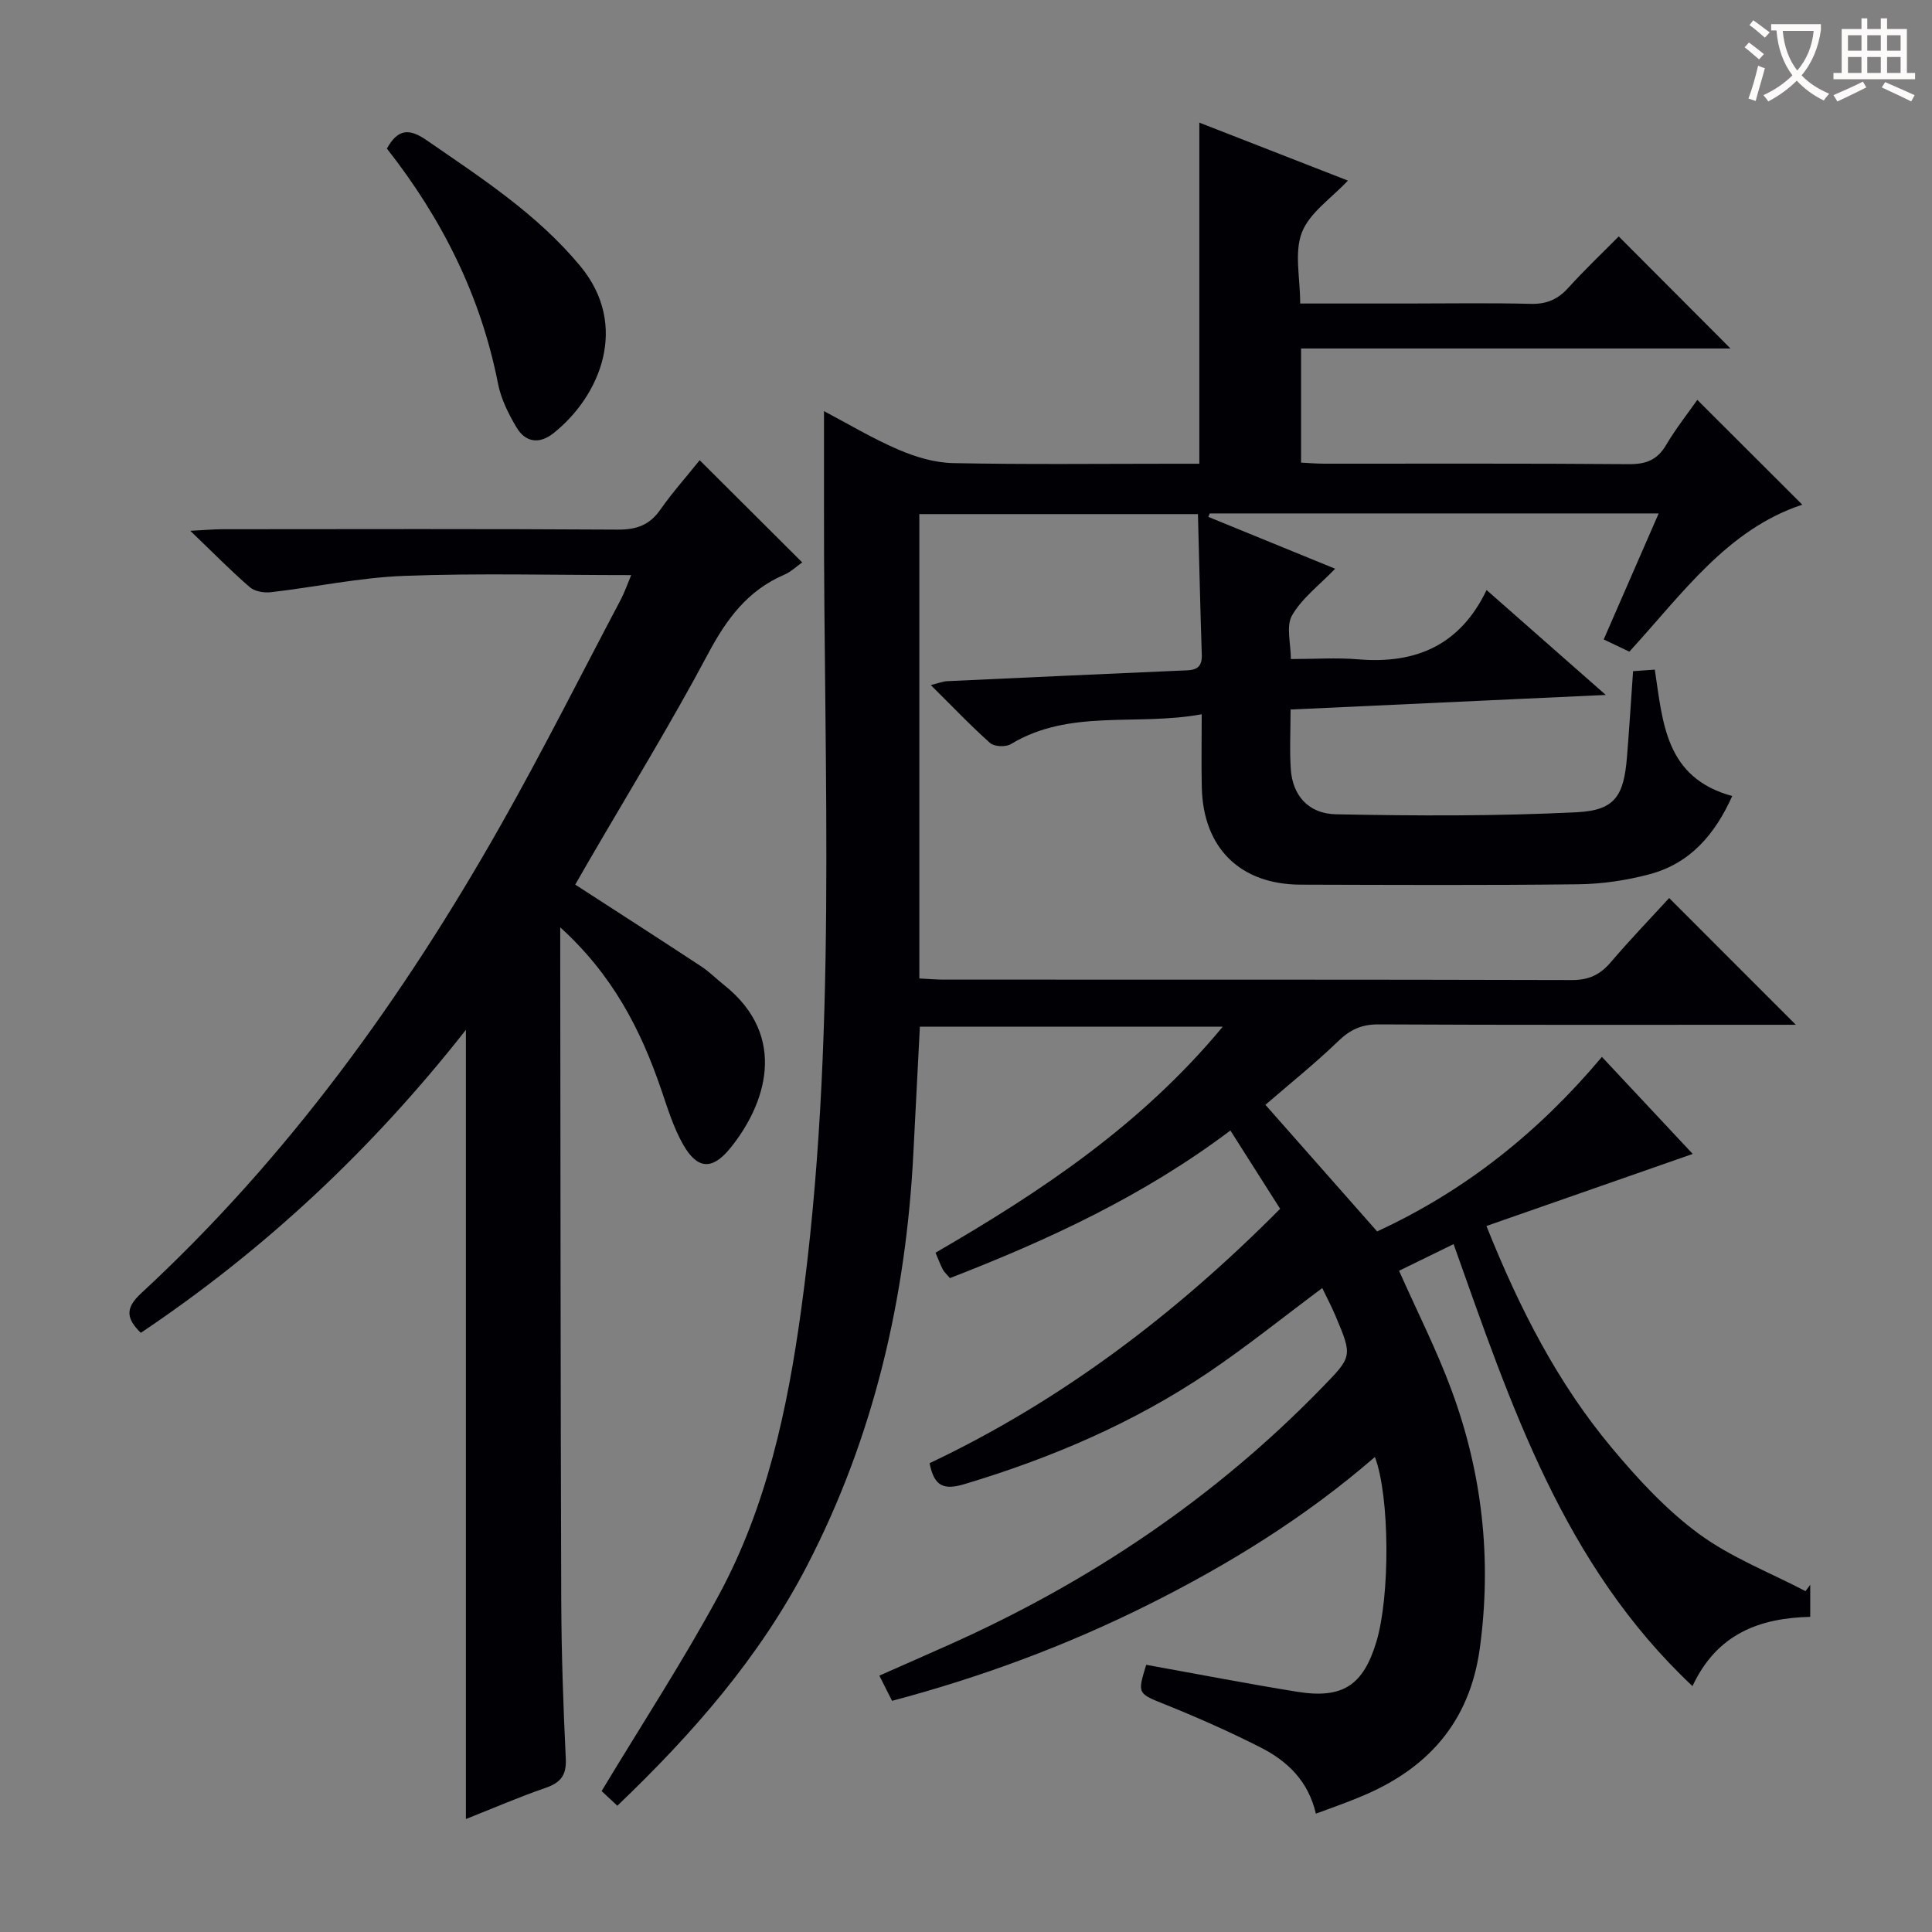
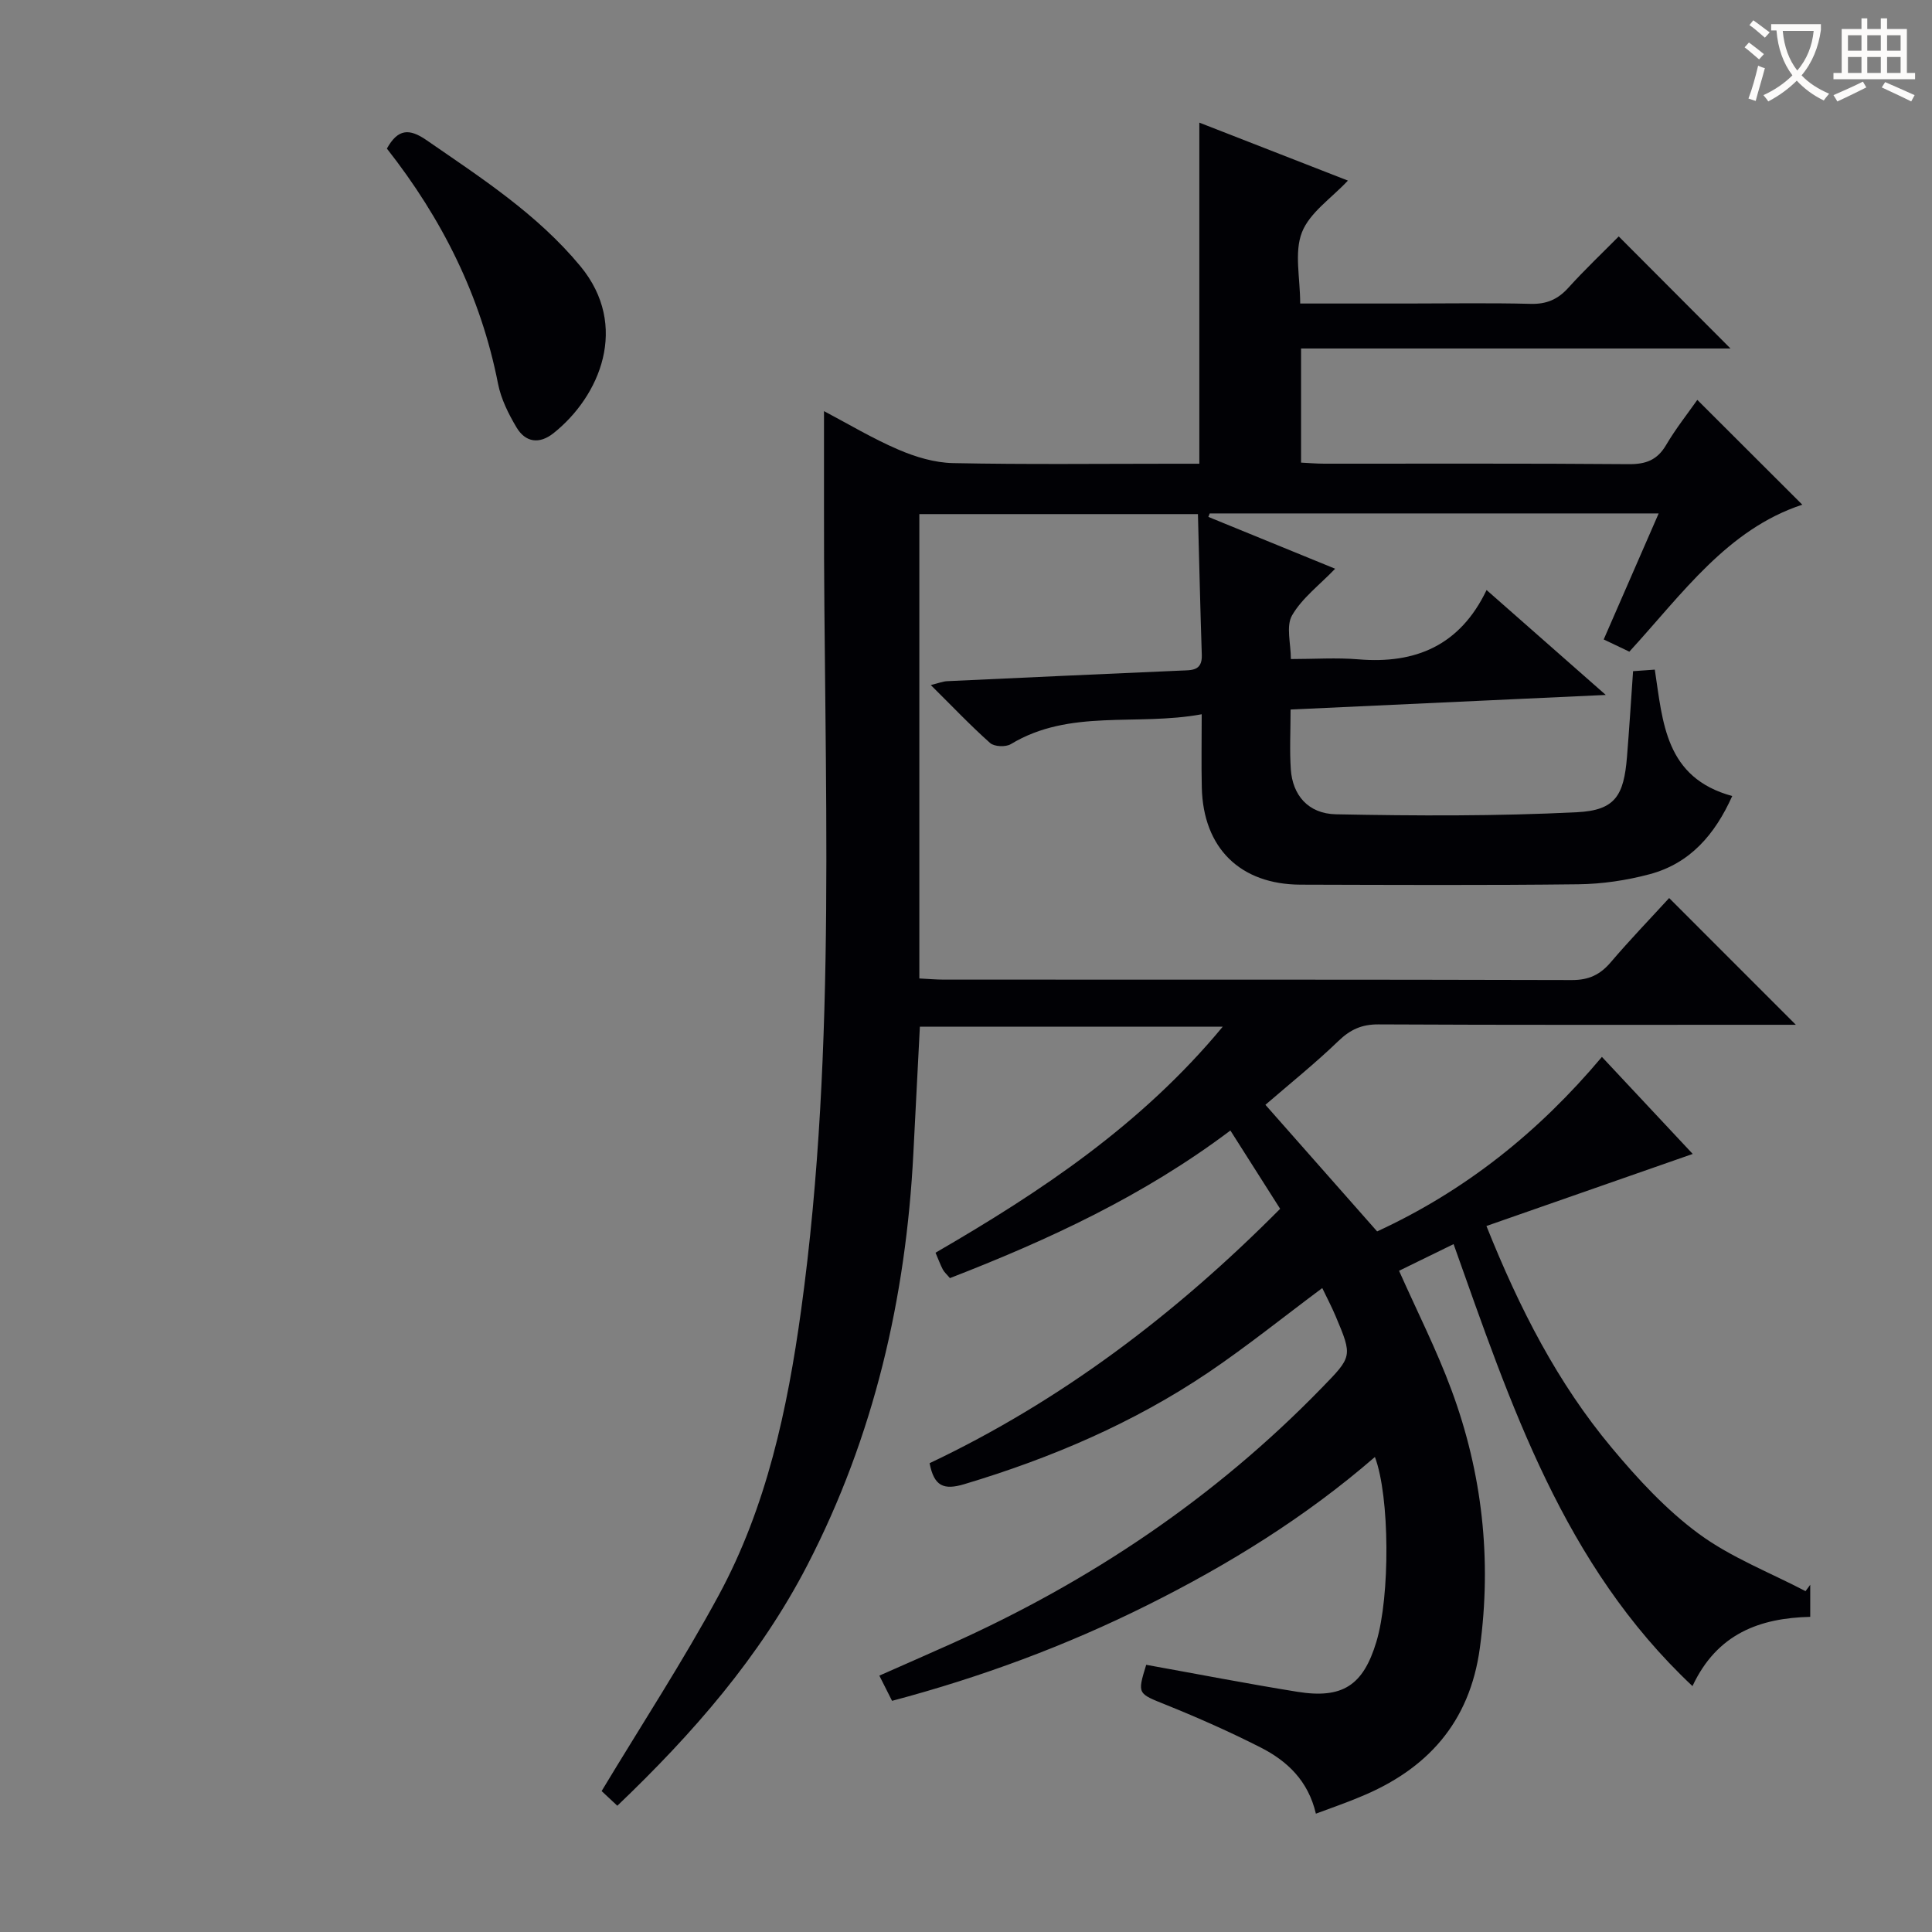
<svg xmlns="http://www.w3.org/2000/svg" enable-background="new 0 0 400 400" viewBox="0 0 400 400">
  <rect x="0" y="0" width="400" height="400" fill="#808080" stroke="none" />
  <g fill="#010105">
    <path d="m272.44 375.5c-1.59-6.82-5.94-10.9-11.39-13.68-6.35-3.23-12.89-6.13-19.5-8.8-6.03-2.43-6.12-2.21-4.24-8.34 10.44 1.88 20.83 3.9 31.26 5.58 9.41 1.52 13.67-1.32 16.39-10.33 2.86-9.49 2.79-30.08-.3-38.28-14.36 12.46-30.29 22.29-47.11 30.68-16.83 8.39-34.37 14.9-52.86 19.81-.86-1.71-1.66-3.29-2.63-5.22 5.1-2.25 9.91-4.36 14.71-6.51 28.86-12.93 54.69-30.25 76.8-52.98 6.41-6.59 6.51-6.53 2.93-15-.82-1.94-1.81-3.81-2.74-5.75-8.06 6.01-15.57 12.06-23.53 17.44-15.55 10.49-32.62 17.78-50.58 23.16-4.3 1.29-6.26.41-7.19-4.34 27.14-12.86 50.9-30.82 72.58-52.67-3.39-5.33-6.73-10.59-10.3-16.21-18.05 13.59-37.74 22.67-58.07 30.56-.64-.77-1.17-1.22-1.47-1.79-.53-1.01-.92-2.1-1.51-3.47 21.84-12.65 42.66-26.5 59.47-46.8-21.37 0-41.89 0-62.71 0-.45 8.78-.9 17.52-1.35 26.26-1.53 29.89-8.14 58.51-21.94 85.21-9.82 19-23.7 34.88-39.35 49.83-1.41-1.32-2.67-2.5-3.25-3.04 8.3-13.79 16.84-26.85 24.24-40.53 9.93-18.34 14.23-38.53 17.06-59.02 7.6-55.18 4.65-110.68 4.74-166.08.01-6.48 0-12.96 0-20.07 5.03 2.65 10.06 5.68 15.41 7.97 3.53 1.52 7.49 2.71 11.29 2.79 15.16.31 30.33.13 45.5.13h5.51c0-23.64 0-46.85 0-70.62 10.39 4.05 20.66 8.06 30.76 12-3.42 3.66-7.92 6.62-9.52 10.72-1.62 4.15-.36 9.42-.36 14.73h22.19c8.5 0 17-.15 25.5.07 3.3.09 5.64-.91 7.82-3.32 3.45-3.81 7.19-7.35 10.44-10.64 7.88 7.9 15.46 15.5 23.14 23.2-29.21 0-58.87 0-88.91 0v23.63c1.59.08 3.21.22 4.82.22 21 .02 42-.08 63 .1 3.55.03 5.91-.83 7.75-3.95 2.01-3.41 4.49-6.54 6.47-9.36 7.4 7.39 14.61 14.58 21.74 21.7-15.53 5.11-24.81 18.43-35.81 30.43-1.51-.72-3.24-1.54-5.31-2.53 3.81-8.74 7.5-17.19 11.38-26.09-31.48 0-62.21 0-92.95 0-.09.24-.18.48-.28.72 8.76 3.58 17.53 7.16 26.25 10.73-3.28 3.41-6.88 6.1-8.93 9.67-1.28 2.24-.24 5.81-.24 9.03 4.85 0 9.46-.32 14.01.06 11.76.98 20.99-2.83 26.51-14.35 8.44 7.43 16.14 14.2 24.68 21.72-22.22 1.03-43.51 2.02-65.26 3.02 0 4.47-.22 8.45.05 12.39.36 5.29 3.55 9.18 9.35 9.3 16.64.33 33.32.4 49.93-.43 7.9-.4 9.67-3.45 10.32-11.46.47-5.78.83-11.57 1.26-17.74 1.46-.1 2.85-.2 4.5-.32 1.67 10.94 2.13 22.38 16.03 26.17-3.6 8.01-8.75 13.96-17.11 16.19-4.76 1.27-9.8 2.02-14.73 2.08-19.16.23-38.33.13-57.5.08-12.54-.03-20.2-7.59-20.48-20.13-.11-4.78-.02-9.57-.02-15.15-13.6 2.5-27.3-1.2-39.53 6.19-1.05.63-3.42.53-4.28-.24-4.08-3.63-7.85-7.61-12.28-12 1.67-.41 2.53-.76 3.4-.8 16.12-.76 32.24-1.48 48.36-2.19 2.21-.1 4.46.12 4.35-3.23-.32-9.61-.53-19.22-.8-29.17-19.63 0-38.51 0-57.68 0v96.14c1.84.09 3.47.24 5.09.24 43.33.01 86.66-.03 130 .09 3.54.01 5.88-1.12 8.09-3.72 3.97-4.66 8.24-9.08 12.06-13.26 8.74 8.74 17.29 17.29 26.23 26.24-1.53 0-3.23 0-4.92 0-27.17 0-54.33.06-81.5-.08-3.46-.02-5.83 1.07-8.29 3.44-4.77 4.6-9.96 8.76-15.11 13.21 7.61 8.63 15.28 17.33 23.13 26.21 18.2-8.39 33.41-20.51 46.54-36.13 6.38 6.82 12.69 13.57 18.8 20.09-14.08 4.92-28.17 9.84-42.71 14.92 6.88 17.19 14.76 32.53 25.92 45.89 5.41 6.48 11.29 12.86 18.04 17.83 6.67 4.91 14.69 8 22.11 11.88.32-.44.65-.88.97-1.32v6.64c-10.42.25-19.29 3.45-24.38 14.34-26.73-25.1-37.63-58.28-49.46-91.51-3.9 1.91-7.57 3.7-11.29 5.52 3.72 8.37 7.76 16.33 10.84 24.65 6.4 17.26 8.38 35.09 5.89 53.43-2.09 15.46-10.93 25.22-24.94 30.91-2.75 1.16-5.57 2.13-9.01 3.41z" />
-     <path d="m144.86 95.28c7.25 7.22 14.08 14.03 21.23 21.16-1.17.82-2.34 1.96-3.74 2.56-7.57 3.26-11.93 9.17-15.75 16.35-7.81 14.67-16.53 28.85-24.88 43.24-.9 1.56-1.8 3.13-2.62 4.56 8.85 5.73 17.5 11.29 26.09 16.94 1.66 1.09 3.07 2.54 4.64 3.78 13.61 10.77 8.57 24.99 1.34 33.87-3.71 4.56-6.78 4.38-9.71-.73-2.03-3.55-3.25-7.59-4.59-11.5-4.23-12.4-10.1-23.75-20.88-33.51v6.23c.06 44.32.06 88.63.21 132.95.04 10.98.41 21.96.94 32.92.17 3.5-1.1 5-4.24 6.08-5.46 1.88-10.77 4.19-16.44 6.43 0-54.51 0-108.52 0-163.39-19.33 24.6-41.57 45.48-67.31 62.73-3.02-2.98-3.27-5.1.06-8.18 30.36-28.07 54.26-61.19 74.52-97.02 8.67-15.32 16.58-31.07 24.81-46.64.75-1.42 1.27-2.96 2.14-5.04-16.12 0-31.58-.42-47 .16-9.22.34-18.37 2.32-27.58 3.38-1.43.17-3.36-.15-4.38-1.04-3.88-3.35-7.48-7.03-12.32-11.67 3.2-.16 4.89-.33 6.59-.33 27.32-.02 54.65-.09 81.97.08 3.88.02 6.57-.97 8.79-4.18 2.46-3.51 5.35-6.73 8.11-10.19z" />
    <path d="m80.1 30.76c2.29-4.1 4.62-4.21 8.18-1.76 11.35 7.84 22.93 15.3 31.88 26.11 10.22 12.36 4.04 26.95-5.58 34.59-2.93 2.32-5.79 1.89-7.63-1.19-1.67-2.8-3.22-5.91-3.84-9.07-3.56-18.16-11.59-34.15-23.01-48.68z" />
  </g>
  <path d="m362.1 8.8c1.1.8 2.1 1.6 3.1 2.4l-1 1.1c-1.3-1.1-2.3-2-3-2.5zm1.9 4.8c.5.2.9.4 1.4.5-.6 2.3-1.3 4.5-1.9 6.8l-1.5-.5c.8-2.1 1.4-4.3 2-6.8zm-1-9.4c1.3.9 2.4 1.8 3.4 2.5l-1 1.1c-1.4-1.2-2.4-2.1-3.2-2.6zm3.7 2.2v-1.4h10.3v1.2c-.5 3.6-1.8 6.8-4 9.4 1.5 1.6 3.4 2.8 5.7 3.8-.3.4-.7.8-1.1 1.4-2.3-1.1-4.1-2.5-5.6-4.1-1.6 1.6-3.6 3.1-5.9 4.3-.3-.5-.7-.9-1-1.3 2.4-1.1 4.4-2.5 6-4.1-1.9-2.5-3-5.6-3.3-9.3h-1.1zm8.8 0h-6.4c.3 3.3 1.3 6 3 8.2 2-2.3 3.1-5.1 3.4-8.2z" fill="#fcfbfa" />
  <path d="m385.3 3.8h1.3v2.2h2.8v-2.2h1.3v2.2h4.1v9.1h1.7v1.3h-16.9v-1.3h1.7v-9.1h4.1v-2.2zm.4 13.1.7 1.2c-1.8.9-3.8 1.9-6 2.9-.2-.4-.5-.8-.8-1.3 2.3-1 4.3-1.9 6.1-2.8zm-3.1-6.4h2.8v-3.2h-2.8zm0 4.6h2.8v-3.3h-2.8zm4-4.6h2.8v-3.2h-2.8zm0 4.6h2.8v-3.3h-2.8zm3.7 1.9c2.1.9 4.1 1.8 6.1 2.7l-.7 1.3c-2.2-1.1-4.2-2-6.1-2.9zm3.2-9.7h-2.8v3.2h2.8zm-2.8 7.8h2.8v-3.3h-2.8z" fill="#fcfbfa" />
</svg>